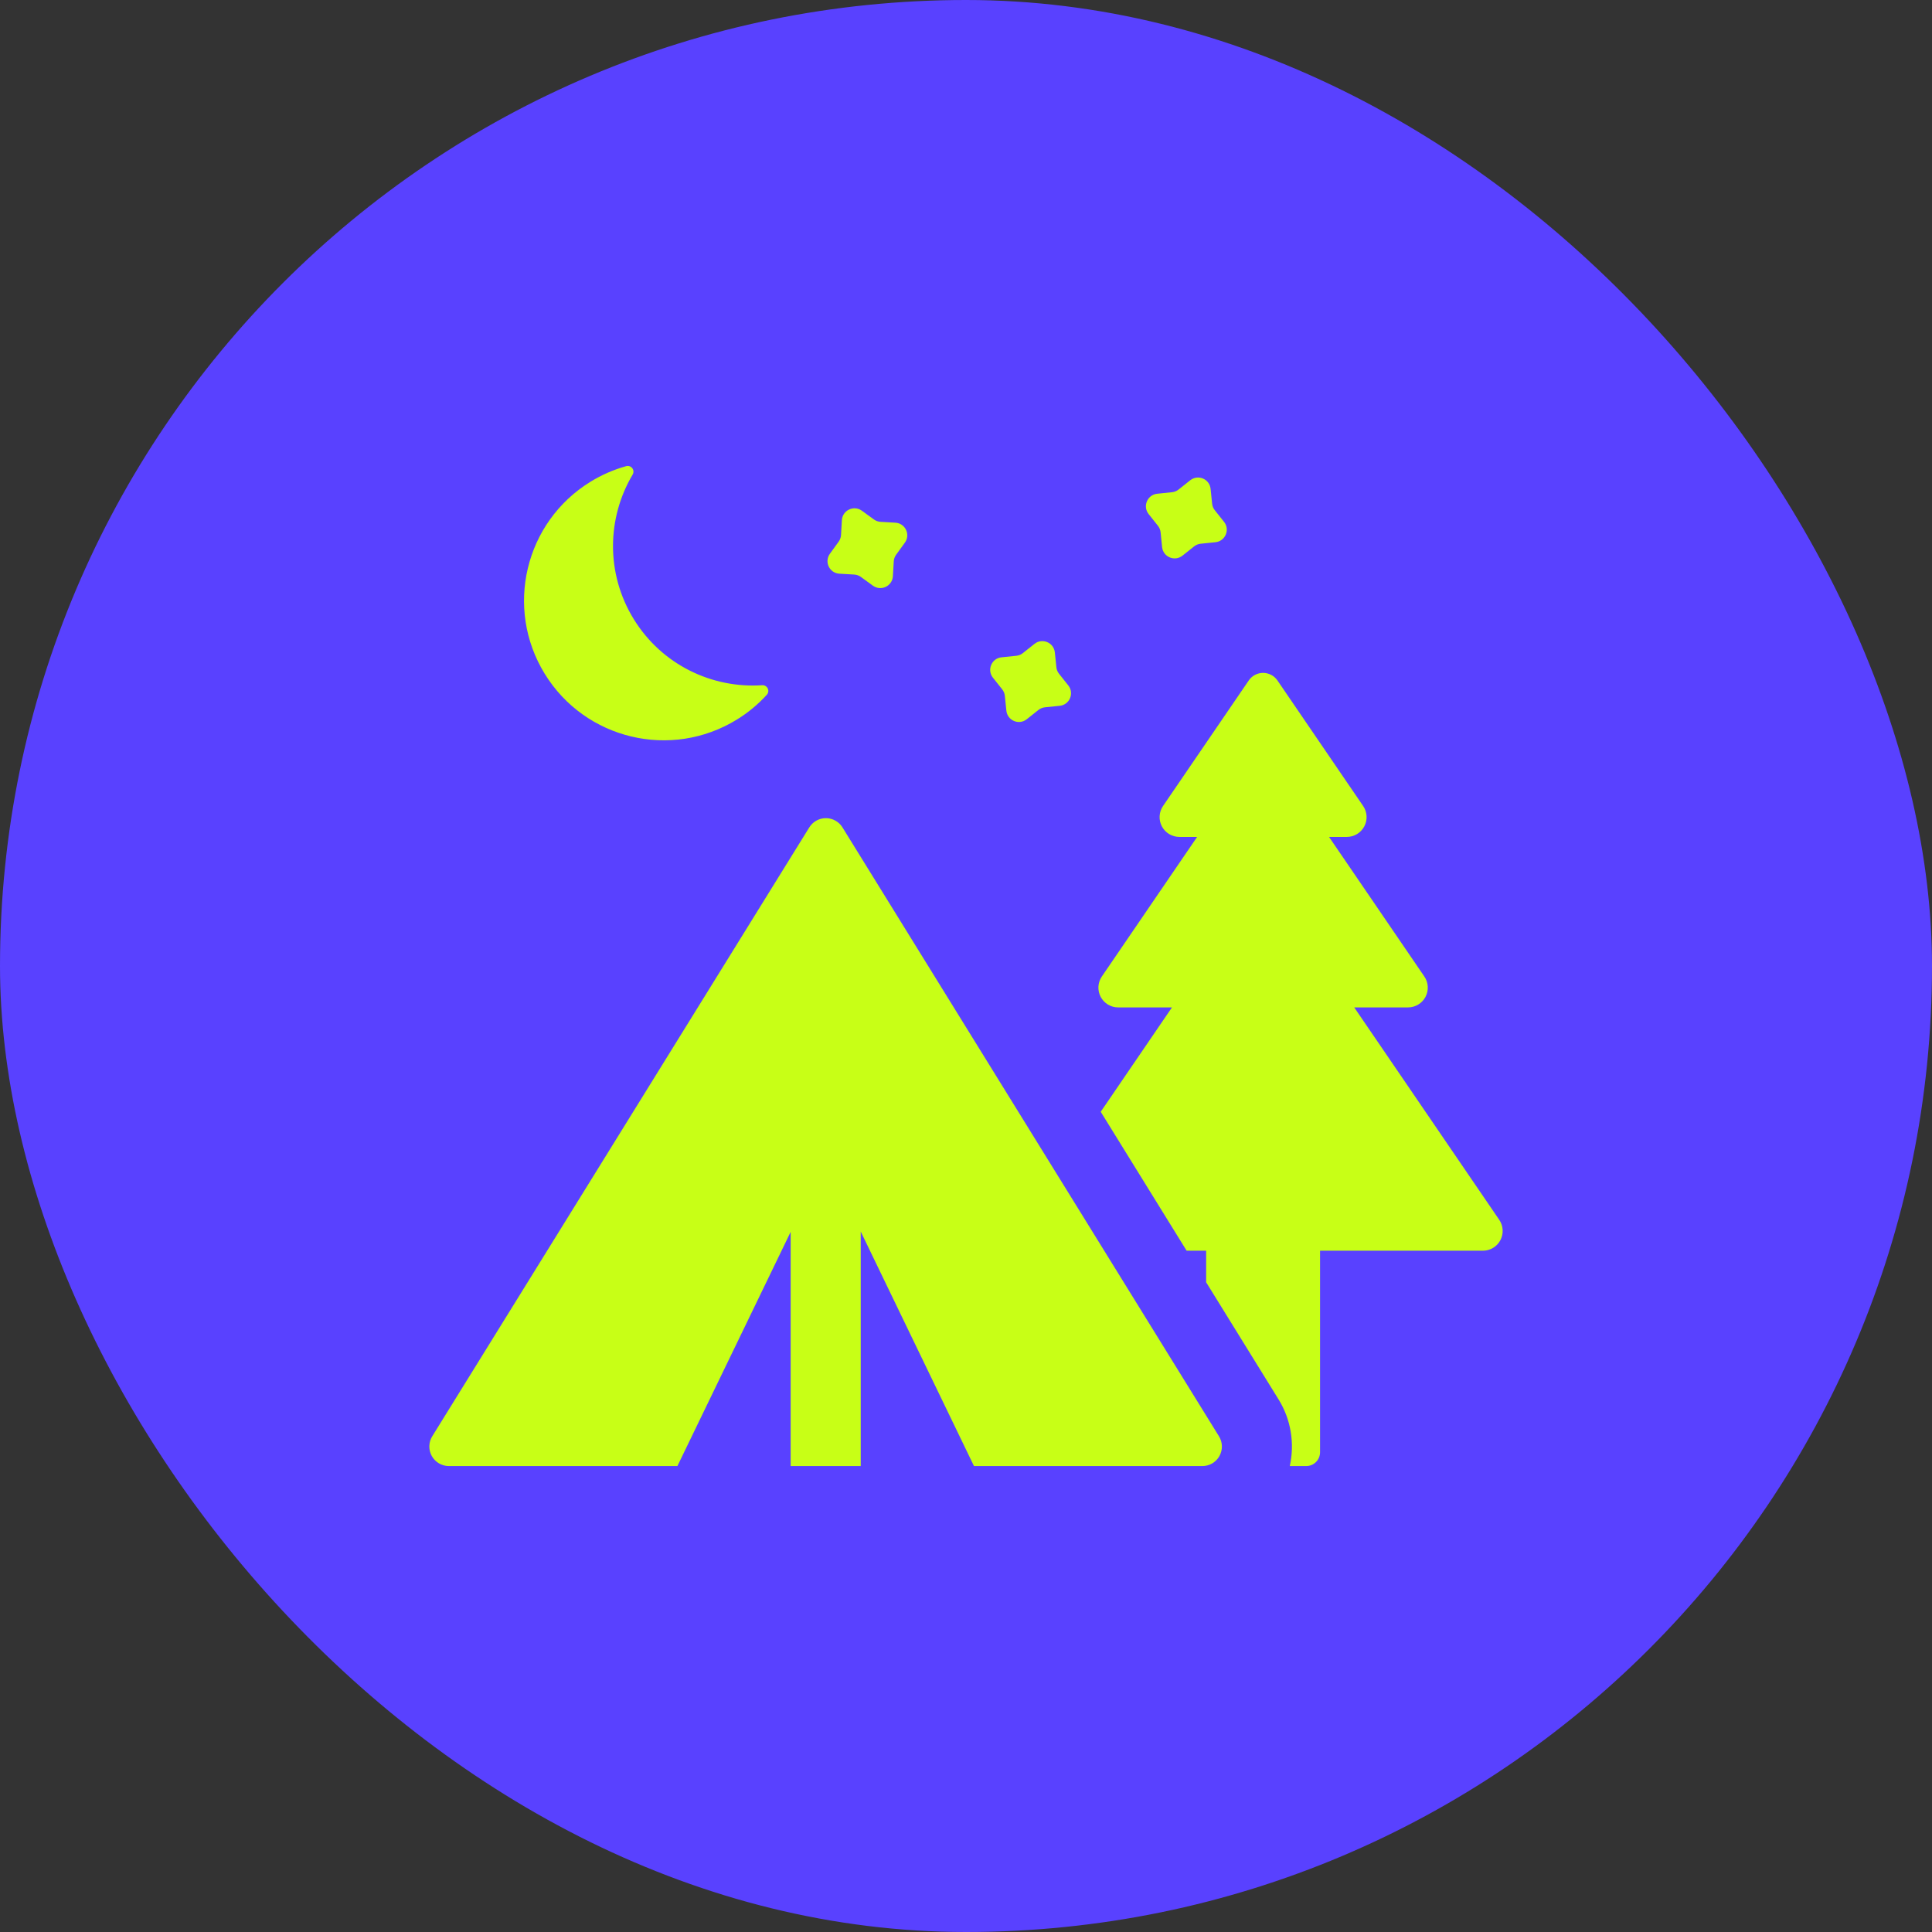
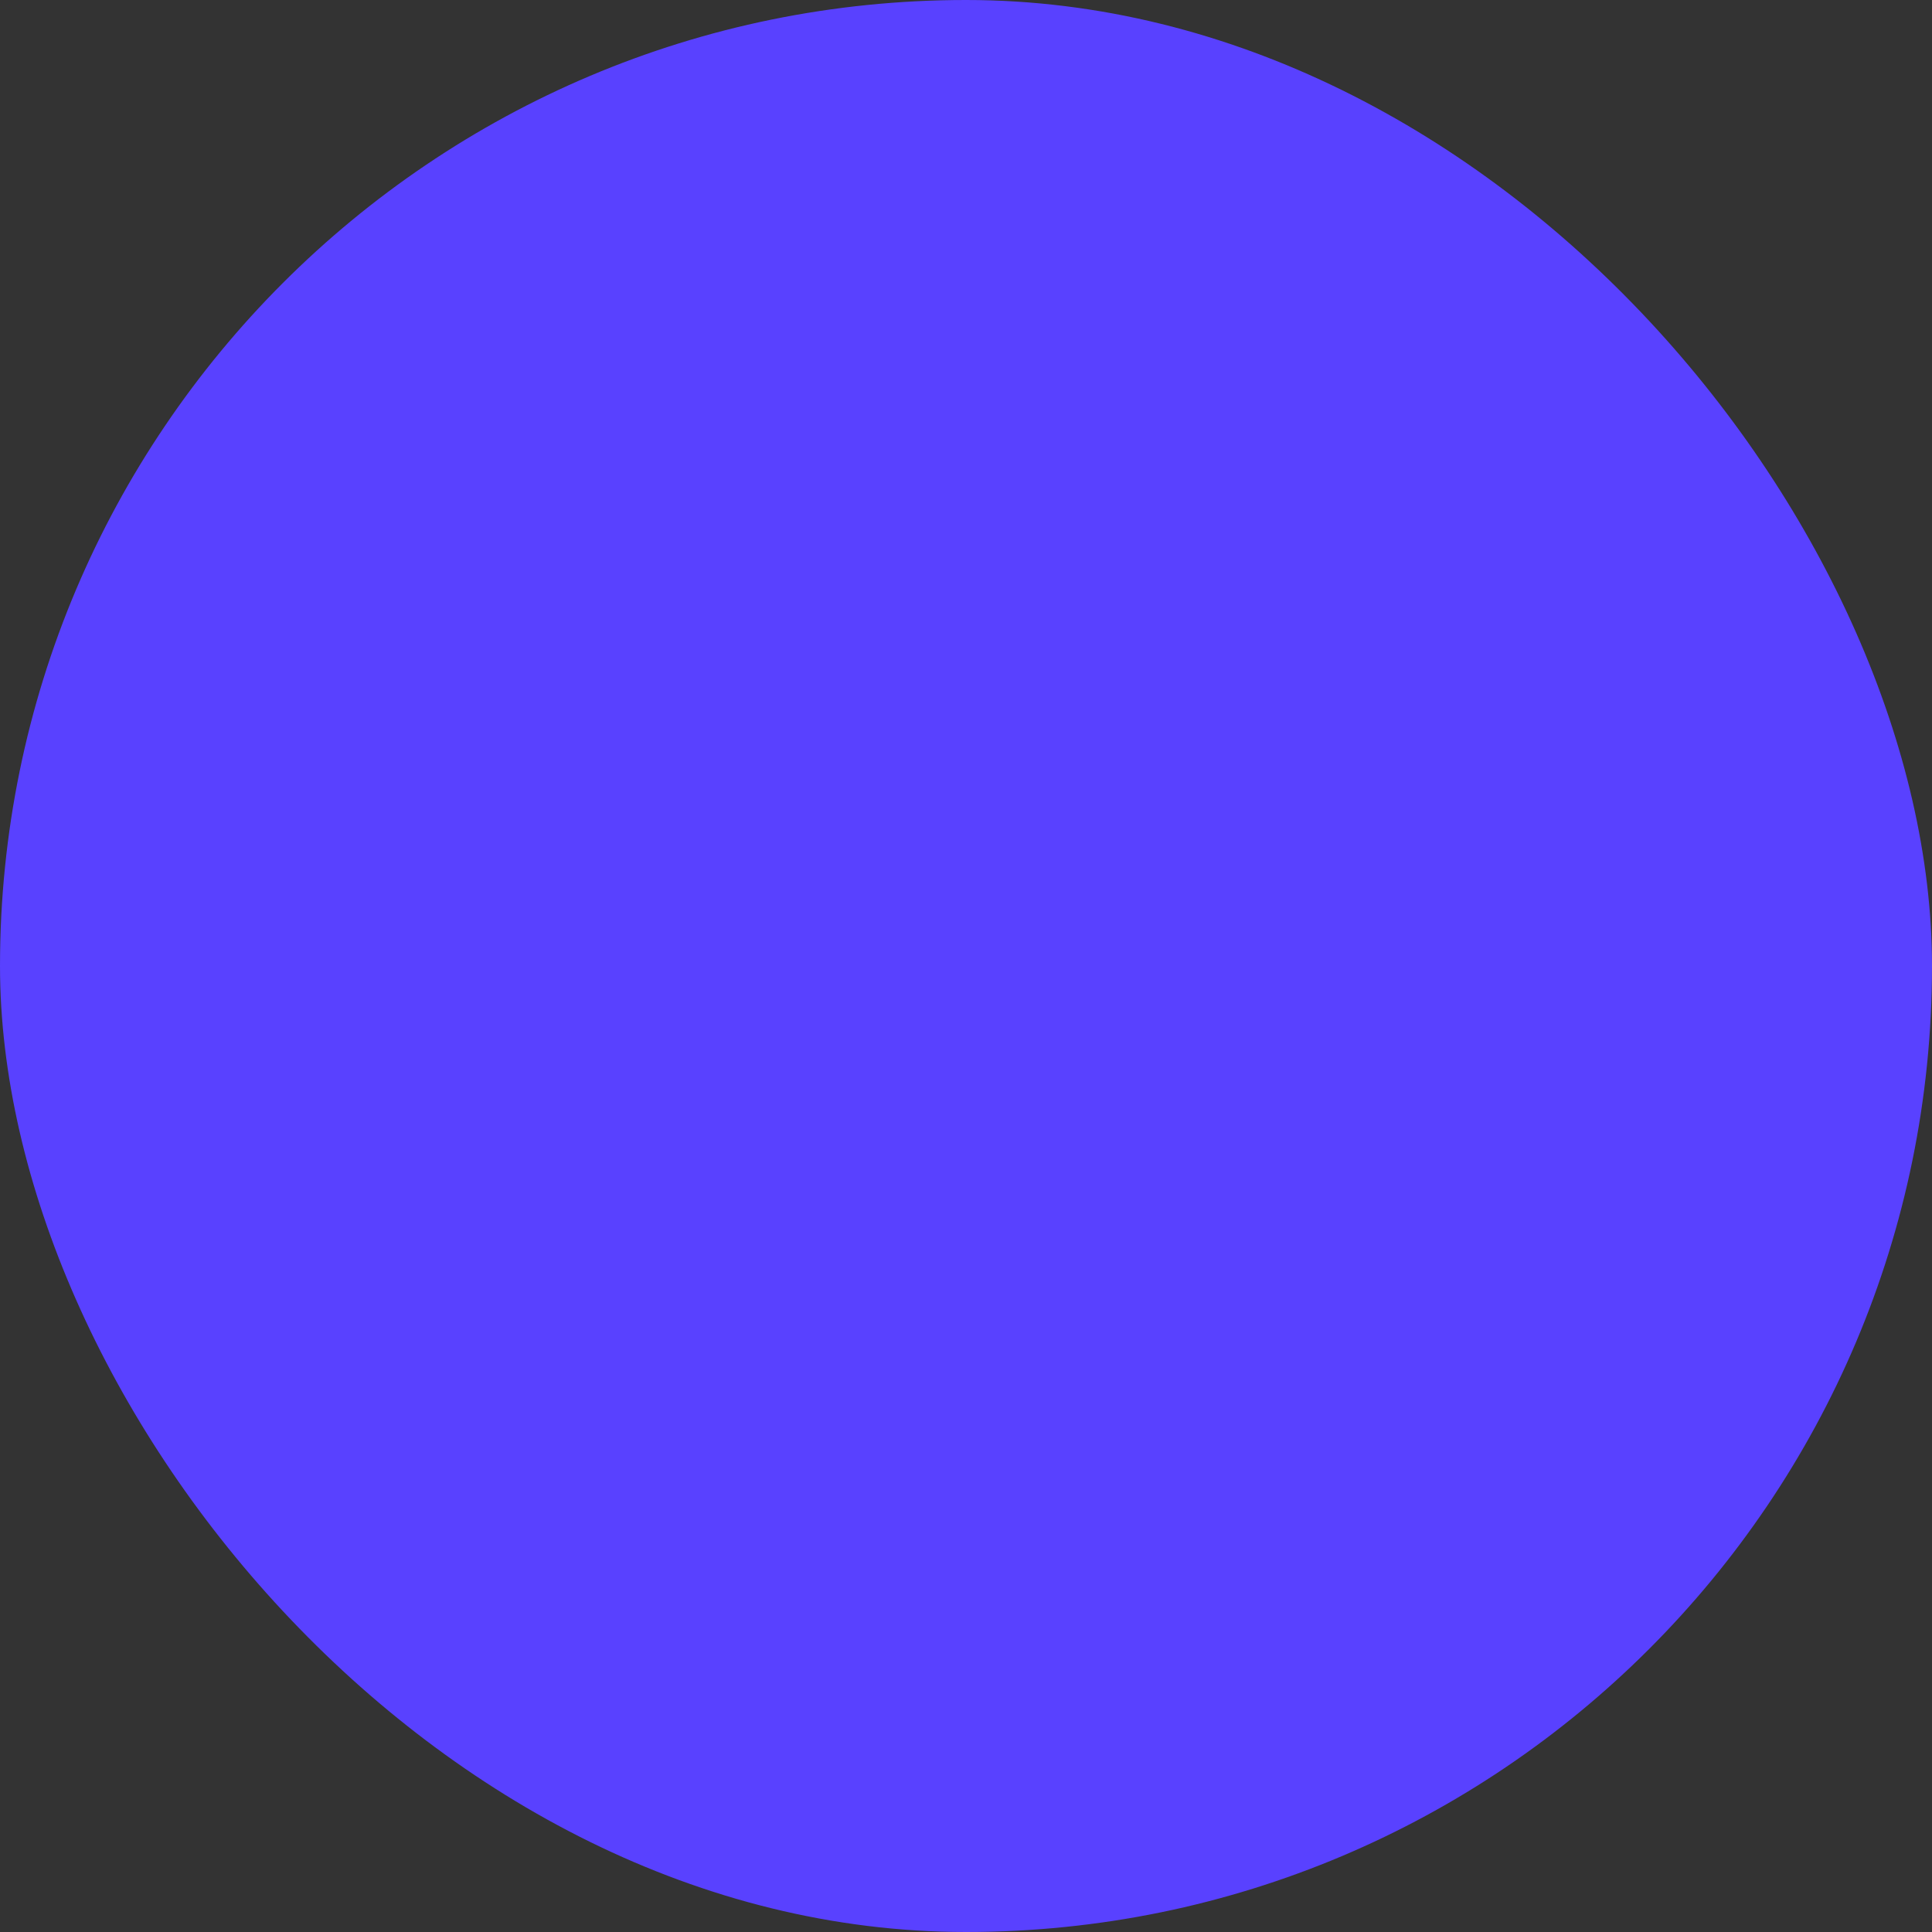
<svg xmlns="http://www.w3.org/2000/svg" width="90" height="90" viewBox="0 0 90 90" fill="none">
  <rect x="0" y="0" width="90" height="90" fill="#333333" stroke="none" />
  <rect width="90" height="90" rx="45" fill="#5941FF" />
  <g clip-path="url(#clip0_5740_820)">
-     <path d="M69.84 56.823L63.085 46.929H65.59C65.758 46.93 65.922 46.884 66.066 46.797C66.21 46.711 66.327 46.587 66.405 46.439C66.483 46.29 66.52 46.124 66.51 45.956C66.501 45.789 66.446 45.627 66.351 45.489L61.912 38.987H62.74C62.907 38.987 63.072 38.941 63.215 38.855C63.359 38.768 63.476 38.644 63.554 38.496C63.633 38.348 63.669 38.181 63.66 38.014C63.65 37.846 63.595 37.685 63.5 37.546L59.508 31.698C59.433 31.589 59.334 31.5 59.217 31.439C59.101 31.378 58.971 31.345 58.84 31.345C58.708 31.345 58.578 31.378 58.462 31.439C58.346 31.5 58.246 31.589 58.172 31.698L54.179 37.546C54.084 37.685 54.029 37.846 54.02 38.014C54.01 38.181 54.047 38.348 54.125 38.496C54.203 38.644 54.321 38.768 54.464 38.855C54.608 38.941 54.772 38.987 54.94 38.987H55.767L51.328 45.489C51.234 45.627 51.179 45.789 51.169 45.956C51.16 46.124 51.196 46.29 51.274 46.439C51.353 46.587 51.47 46.711 51.613 46.797C51.757 46.884 51.921 46.93 52.089 46.929H54.595L51.276 51.791L55.278 58.263H56.187V59.733L59.561 65.191C60.142 66.13 60.316 67.246 60.083 68.295H60.85C61.021 68.295 61.184 68.227 61.305 68.106C61.425 67.986 61.493 67.822 61.493 67.652V58.263H69.079C69.246 58.263 69.411 58.218 69.554 58.131C69.698 58.045 69.815 57.921 69.894 57.772C69.972 57.624 70.008 57.457 69.999 57.29C69.989 57.123 69.934 56.961 69.84 56.823ZM56.784 66.907L39.246 38.544C39.165 38.412 39.051 38.303 38.916 38.228C38.781 38.152 38.628 38.113 38.473 38.113C38.318 38.113 38.166 38.152 38.031 38.227C37.895 38.303 37.781 38.412 37.7 38.543L20.136 66.907C20.051 67.044 20.004 67.202 20 67.364C19.997 67.526 20.036 67.686 20.115 67.828C20.194 67.969 20.309 68.087 20.449 68.169C20.588 68.251 20.747 68.295 20.909 68.295H31.556L36.832 57.386V68.295H40.096V57.37L45.372 68.295H56.011C56.173 68.295 56.332 68.252 56.472 68.17C56.611 68.088 56.727 67.97 56.806 67.828C56.884 67.687 56.924 67.527 56.92 67.365C56.917 67.203 56.87 67.045 56.784 66.907ZM35.764 32.07C35.741 32.023 35.704 31.983 35.658 31.956C35.612 31.929 35.559 31.917 35.506 31.92C33.172 32.078 30.832 30.97 29.521 28.839C28.21 26.708 28.277 24.119 29.471 22.108C29.498 22.062 29.511 22.009 29.508 21.956C29.505 21.903 29.486 21.852 29.453 21.81C29.421 21.767 29.377 21.736 29.326 21.719C29.276 21.702 29.221 21.701 29.17 21.715C28.585 21.878 28.026 22.122 27.508 22.441C24.448 24.323 23.494 28.329 25.376 31.389C27.258 34.449 31.264 35.404 34.324 33.522C34.842 33.204 35.312 32.815 35.721 32.366C35.795 32.285 35.812 32.169 35.764 32.07ZM41.711 24.349L41.02 24.309C40.908 24.302 40.8 24.264 40.709 24.198L40.15 23.791C39.774 23.519 39.245 23.769 39.218 24.233L39.178 24.923C39.172 25.035 39.133 25.143 39.067 25.234L38.661 25.794C38.388 26.17 38.638 26.698 39.102 26.725L39.792 26.765C39.905 26.772 40.013 26.81 40.103 26.876L40.663 27.283C41.039 27.556 41.568 27.305 41.594 26.842L41.635 26.151C41.641 26.039 41.68 25.931 41.746 25.84L42.152 25.28C42.425 24.905 42.174 24.376 41.711 24.349ZM49.765 31.929L49.335 31.388C49.265 31.3 49.221 31.194 49.21 31.082L49.139 30.394C49.092 29.932 48.553 29.705 48.19 29.994L47.648 30.425C47.56 30.495 47.454 30.538 47.343 30.549L46.654 30.62C46.193 30.667 45.966 31.206 46.255 31.57L46.685 32.111C46.755 32.199 46.799 32.305 46.81 32.417L46.88 33.105C46.928 33.567 47.467 33.794 47.83 33.505L48.372 33.074C48.459 33.004 48.566 32.961 48.677 32.949L49.366 32.879C49.827 32.832 50.054 32.292 49.765 31.929ZM57.02 24.309L56.589 23.767C56.519 23.68 56.476 23.573 56.465 23.462L56.394 22.773C56.347 22.312 55.808 22.085 55.444 22.374L54.903 22.804C54.815 22.874 54.709 22.918 54.597 22.929L53.909 23C53.447 23.047 53.22 23.586 53.509 23.949L53.94 24.491C54.01 24.578 54.053 24.685 54.065 24.796L54.135 25.485C54.182 25.946 54.721 26.173 55.085 25.884L55.626 25.454C55.714 25.384 55.82 25.34 55.932 25.329L56.62 25.259C57.082 25.211 57.309 24.672 57.02 24.309Z" fill="#C8FF16" />
-   </g>
+     </g>
  <defs>
    <clipPath id="clip0_5740_820">
      <rect width="50" height="50" fill="white" transform="translate(20 20)" />
    </clipPath>
  </defs>
</svg>